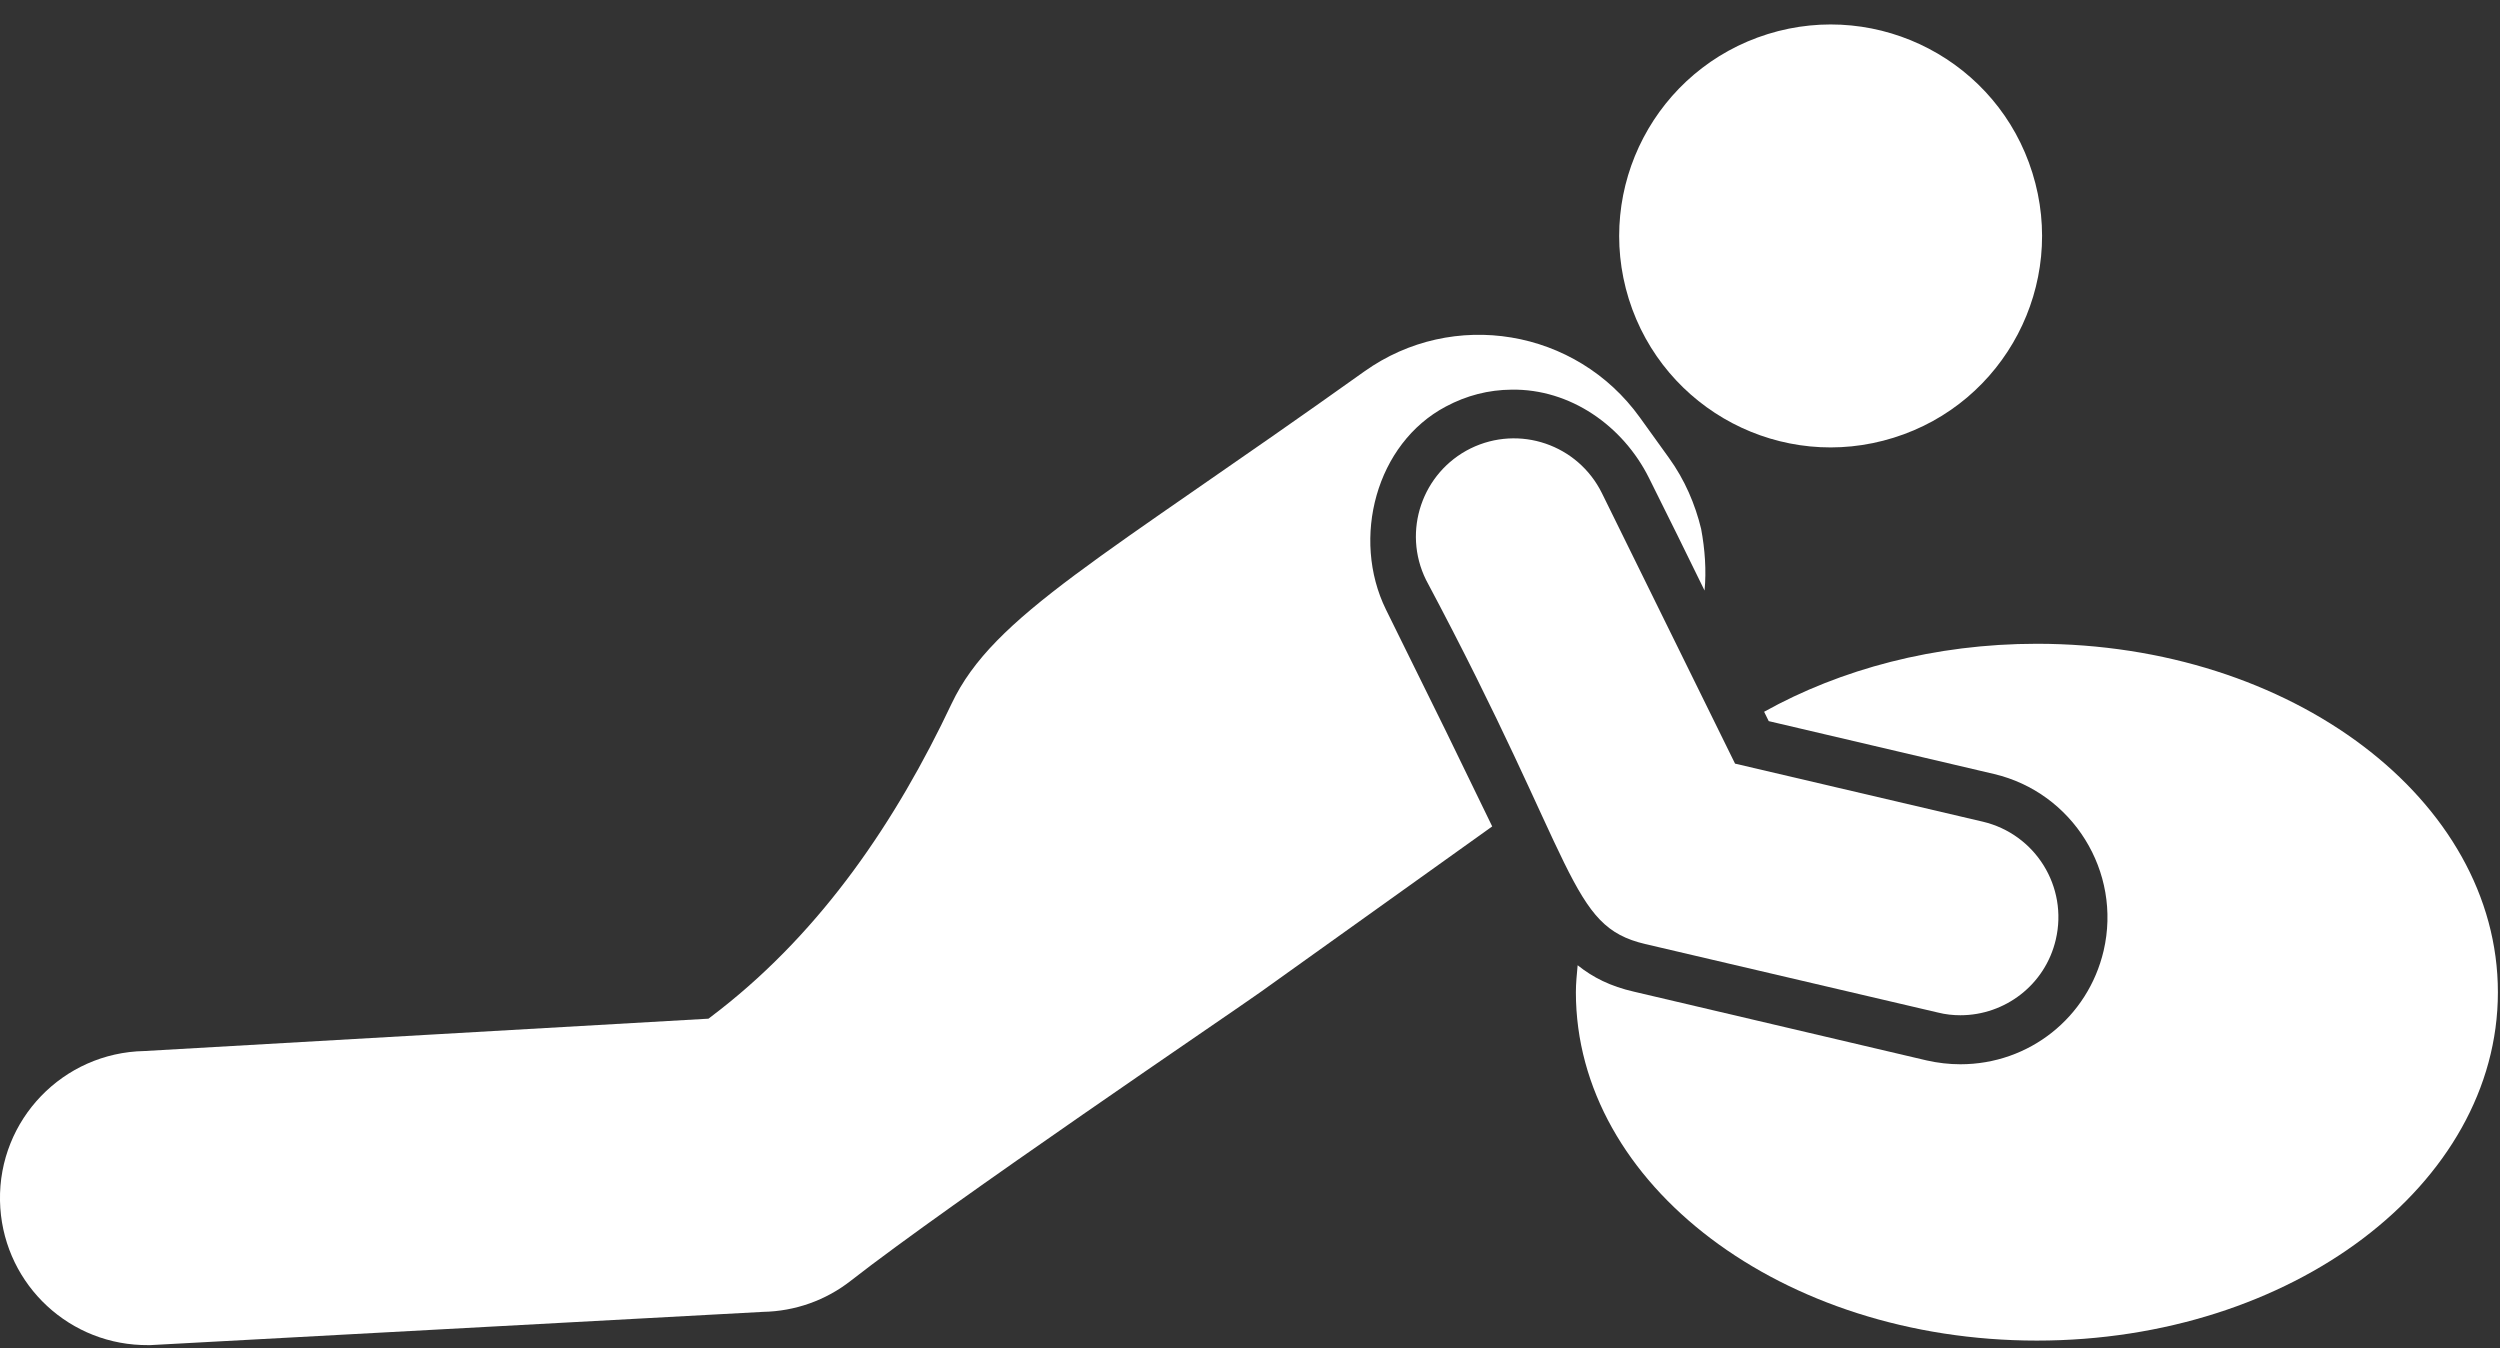
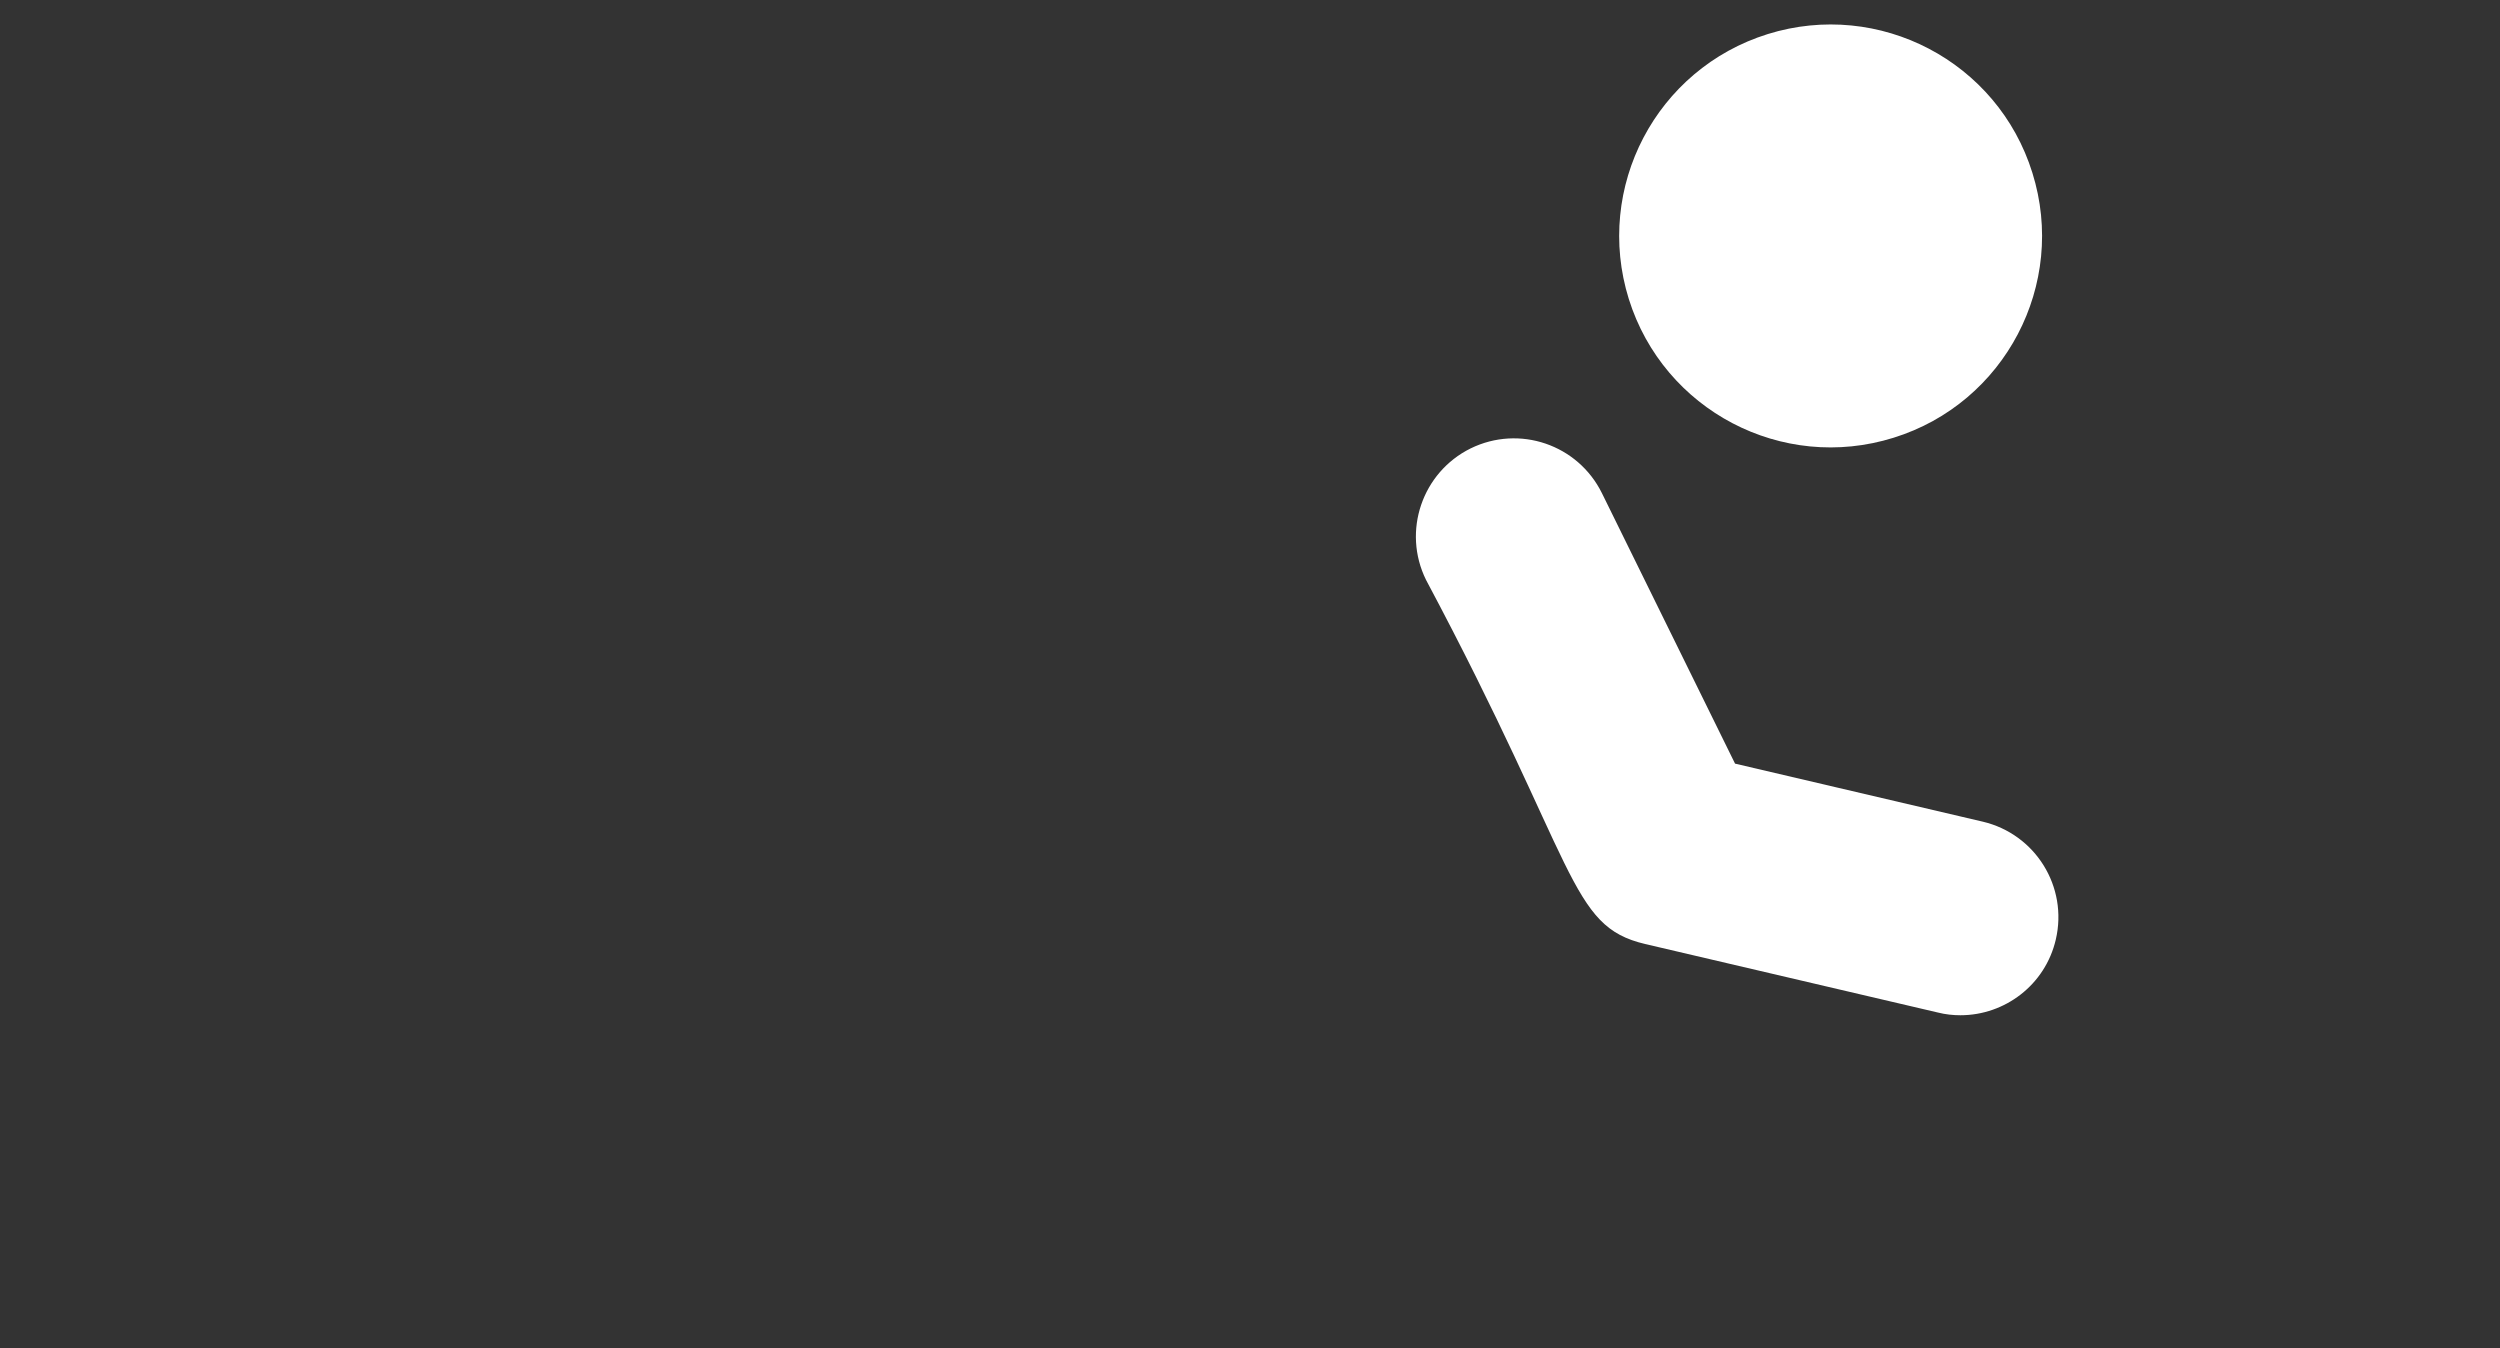
<svg xmlns="http://www.w3.org/2000/svg" fill="#ffffff" height="27.5" preserveAspectRatio="xMidYMid meet" version="1" viewBox="0.0 -0.5 51.0 27.5" width="51" zoomAndPan="magnify">
  <rect x="0.0" y="-0.5" width="51.0" height="27.5" fill="#333333" stroke="none" />
  <defs>
    <clipPath id="a">
-       <path d="M 0 6 L 35 6 L 35 26.941 L 0 26.941 Z M 0 6" />
-     </clipPath>
+       </clipPath>
    <clipPath id="b">
-       <path d="M 32 12 L 50.961 12 L 50.961 26.941 L 32 26.941 Z M 32 12" />
-     </clipPath>
+       </clipPath>
  </defs>
  <g>
    <g id="change1_1">
      <path d="M 38.629 8.43 C 40.902 7.723 42.172 5.301 41.461 3.027 C 40.754 0.754 38.336 -0.512 36.062 0.195 C 33.785 0.906 32.52 3.324 33.227 5.598 C 33.938 7.871 36.355 9.141 38.629 8.43" fill="inherit" />
    </g>
    <g clip-path="url(#a)" id="change1_3">
      <path d="M 28.273 11.934 C 27.562 10.484 28.07 8.547 29.496 7.793 C 29.922 7.566 30.367 7.453 30.836 7.449 C 32.031 7.43 33.109 8.184 33.641 9.254 L 34.223 10.426 L 34.773 11.547 C 34.812 11.137 34.781 10.707 34.703 10.289 C 34.582 9.789 34.371 9.289 34.043 8.836 L 33.453 8.016 C 32.152 6.207 29.641 5.789 27.832 7.078 C 22.469 10.906 20.266 12.055 19.414 13.852 C 18.281 16.25 16.781 18.461 14.691 20.098 L 14.453 20.281 L 2.945 20.941 C 1.285 20.973 -0.031 22.34 0 23.996 C 0.031 25.598 1.305 26.879 2.883 26.938 C 2.941 26.941 3 26.941 3.055 26.941 L 15.566 26.262 C 16.219 26.25 16.848 26.027 17.359 25.625 C 19.367 24.055 25.18 20.121 25.703 19.746 C 25.801 19.676 30.758 16.133 30.441 16.359 L 29.492 14.406 L 28.273 11.934" fill="inherit" />
    </g>
    <g id="change1_2">
      <path d="M 30 8.648 C 29.012 9.137 28.602 10.336 29.09 11.328 C 32.207 17.176 31.996 18.391 33.562 18.758 L 39.535 20.156 C 39.688 20.195 39.844 20.211 39.992 20.211 C 40.902 20.211 41.723 19.59 41.938 18.668 C 42.191 17.59 41.523 16.516 40.449 16.262 L 35.395 15.078 L 32.68 9.562 C 32.191 8.57 30.996 8.16 30 8.648" fill="inherit" />
    </g>
    <g clip-path="url(#b)" id="change1_4">
-       <path d="M 41.551 12.633 C 39.469 12.633 37.547 13.152 35.988 14.02 L 36.082 14.211 L 40.676 15.289 C 42.285 15.668 43.289 17.285 42.914 18.895 C 42.594 20.258 41.395 21.211 39.992 21.211 C 39.762 21.211 39.531 21.184 39.305 21.133 L 33.332 19.73 C 32.855 19.621 32.496 19.441 32.184 19.191 C 32.168 19.371 32.148 19.555 32.148 19.742 C 32.148 23.668 36.359 26.848 41.551 26.848 C 46.746 26.848 50.957 23.668 50.957 19.742 C 50.957 15.816 46.746 12.633 41.551 12.633" fill="inherit" />
-     </g>
+       </g>
  </g>
</svg>